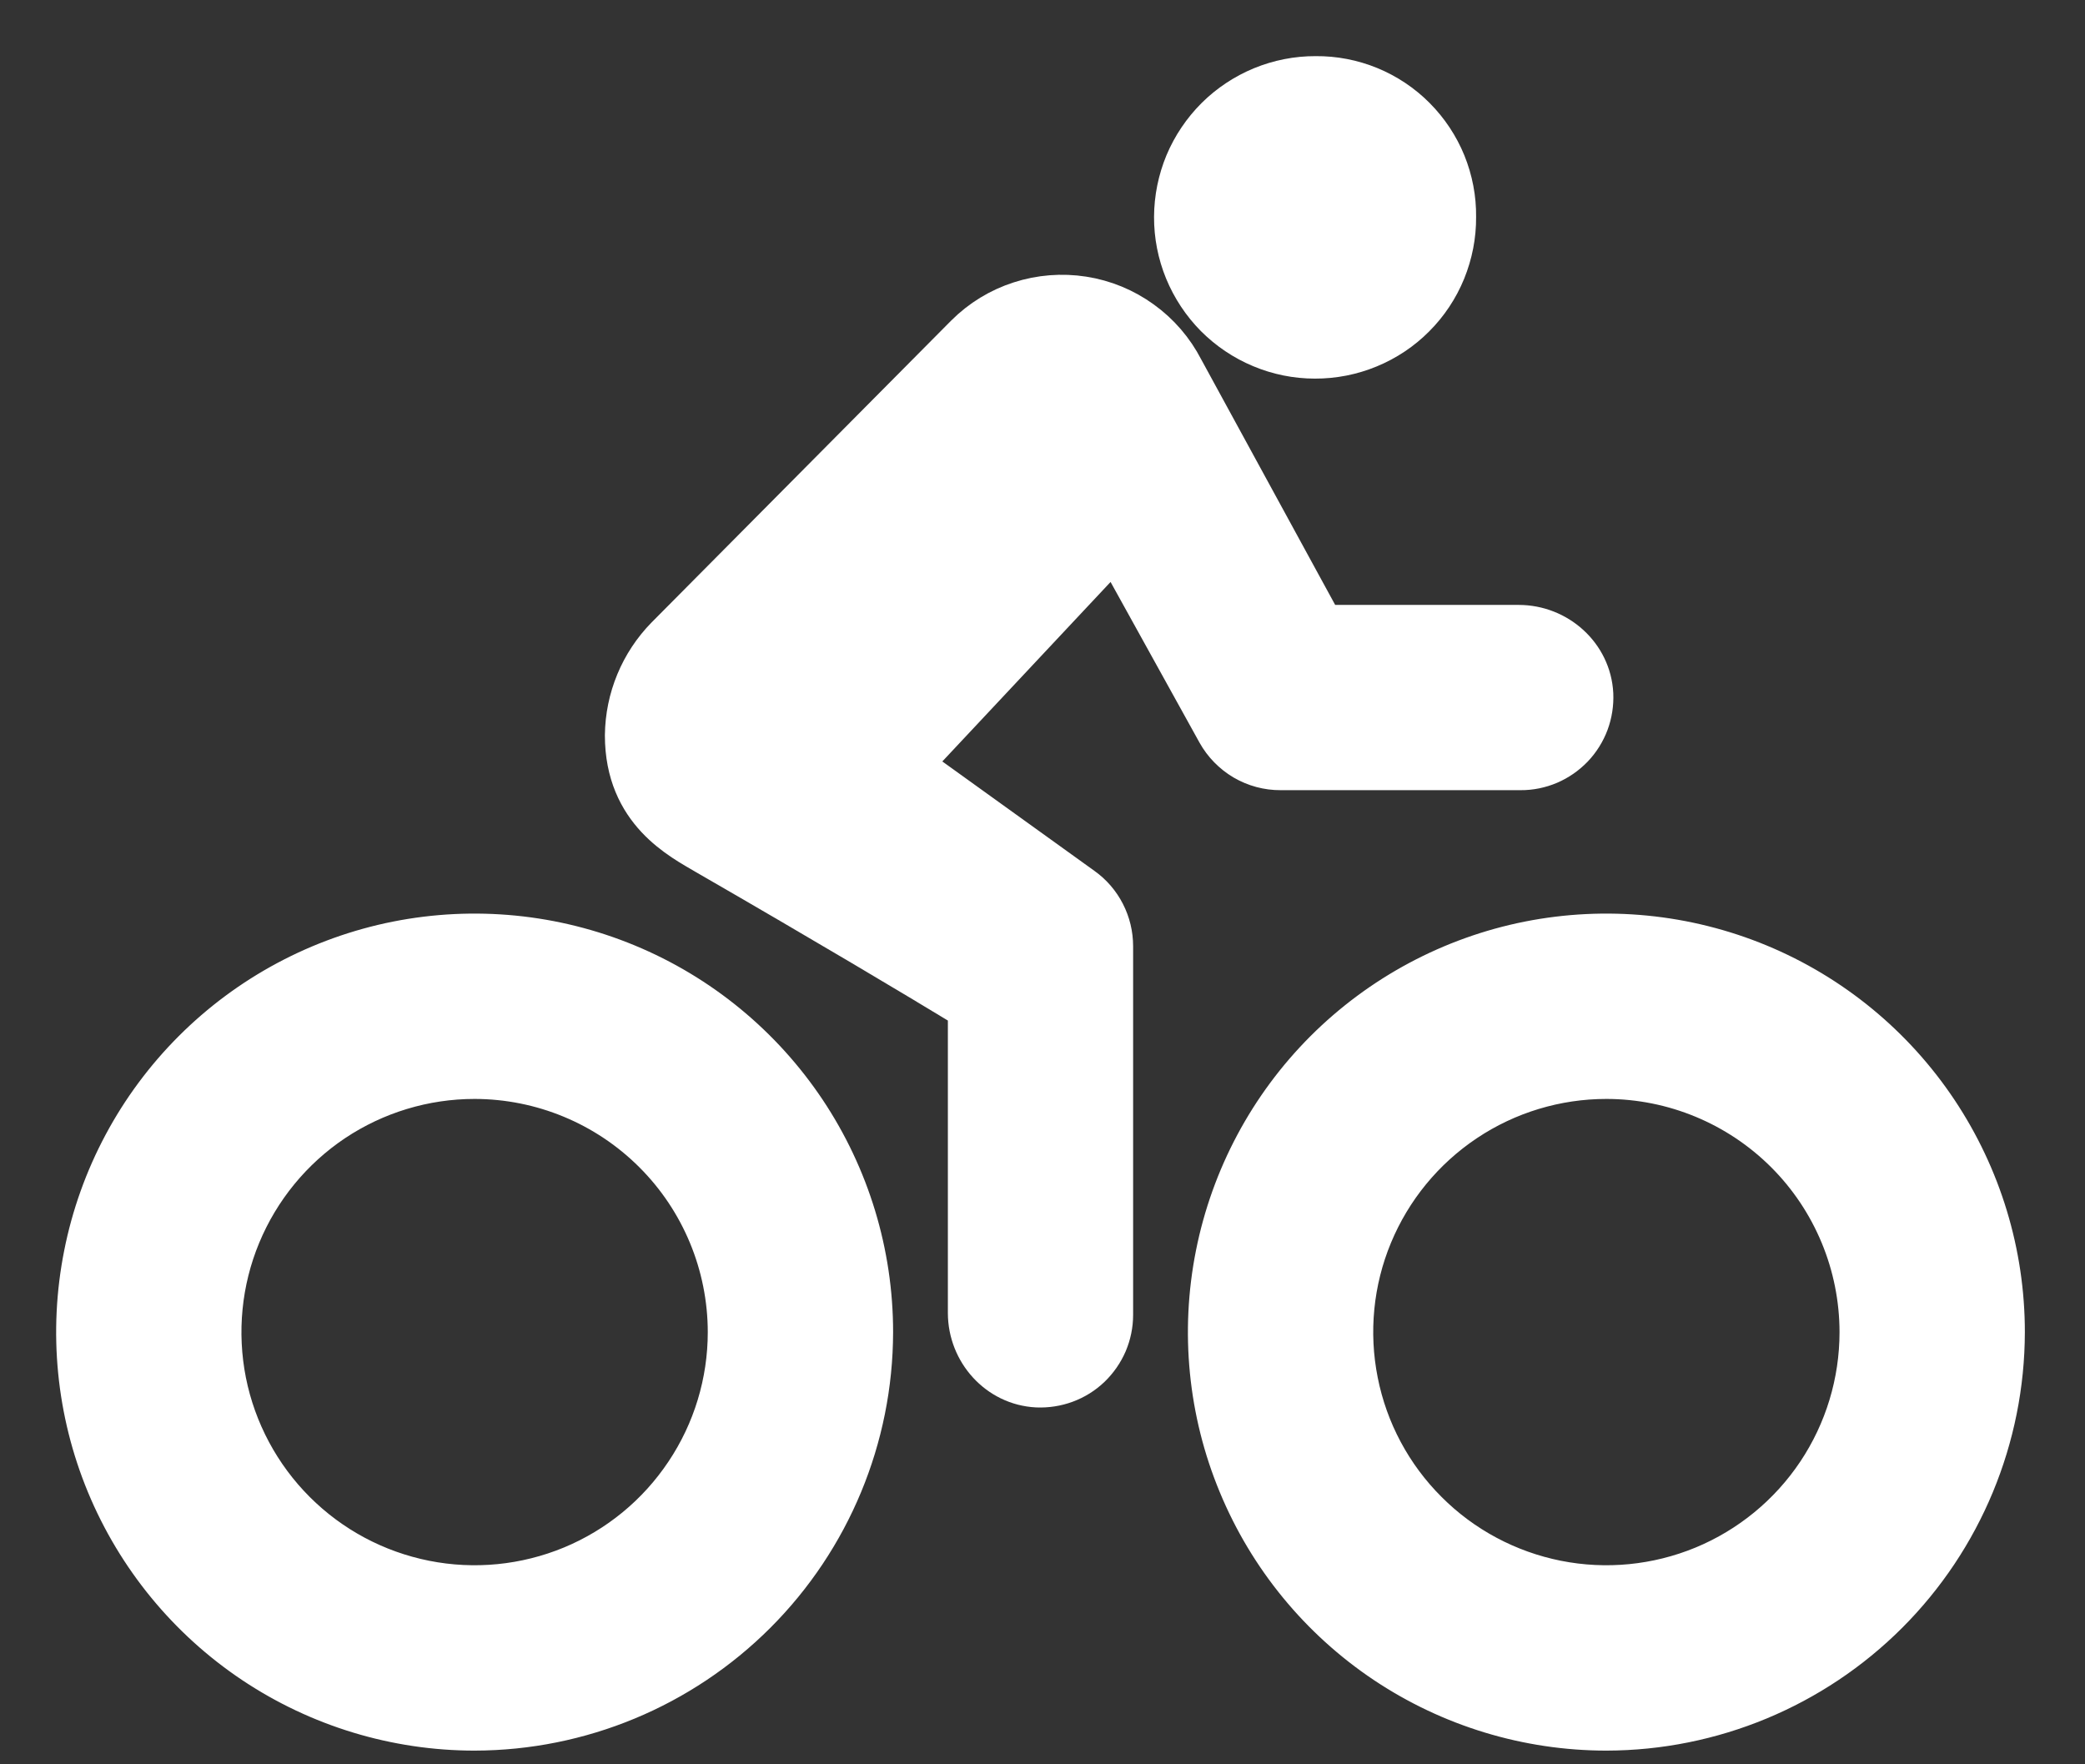
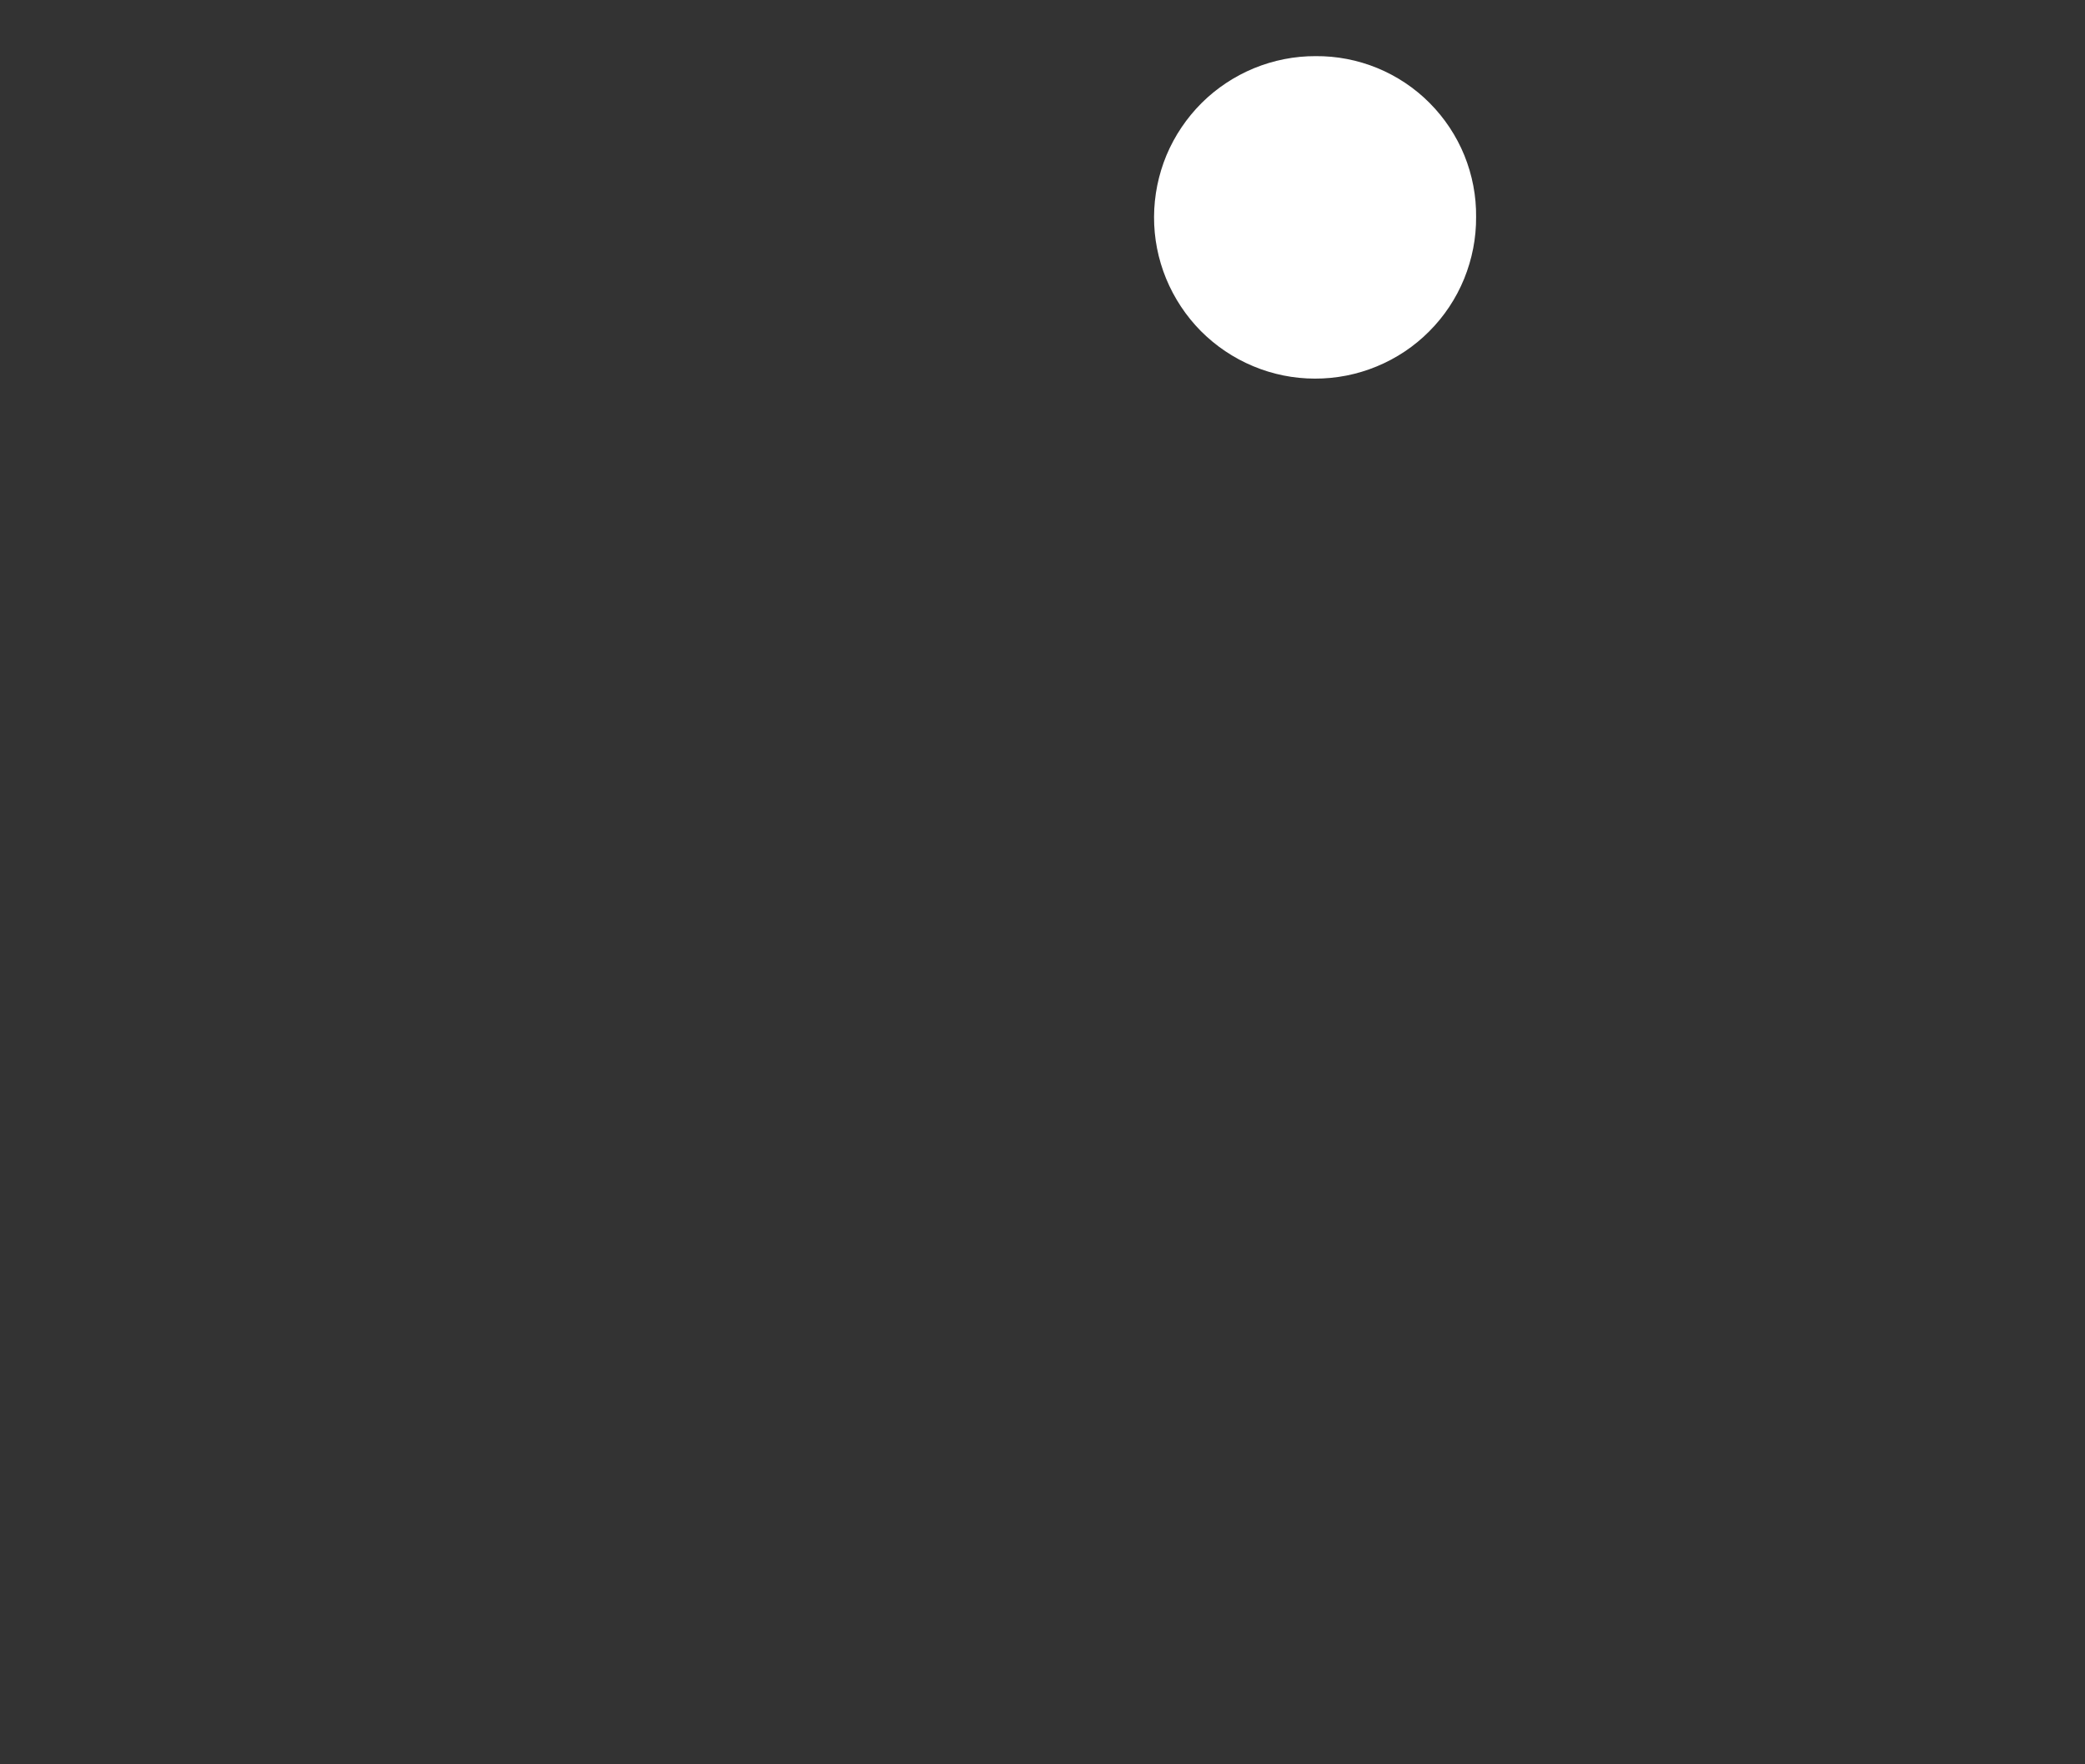
<svg xmlns="http://www.w3.org/2000/svg" width="26" height="22" viewBox="0 0 26 22" fill="none">
  <rect x="0" y="0" width="26" height="22" fill="#333333" stroke="none" />
-   <path d="M20.032 21.529C19.059 21.529 18.108 21.24 17.299 20.7C16.49 20.159 15.86 19.391 15.488 18.492C15.115 17.594 15.018 16.605 15.208 15.651C15.398 14.697 15.866 13.82 16.554 13.132C17.242 12.445 18.118 11.976 19.072 11.786C20.026 11.597 21.015 11.694 21.914 12.066C22.812 12.438 23.581 13.069 24.121 13.878C24.661 14.687 24.95 15.637 24.95 16.61C24.948 17.914 24.43 19.164 23.508 20.086C22.586 21.008 21.335 21.527 20.032 21.529ZM20.032 13.403C19.397 13.403 18.777 13.591 18.25 13.943C17.722 14.296 17.311 14.797 17.068 15.383C16.825 15.969 16.762 16.614 16.886 17.236C17.009 17.858 17.315 18.43 17.764 18.878C18.212 19.327 18.784 19.632 19.406 19.756C20.028 19.88 20.673 19.816 21.259 19.574C21.845 19.331 22.346 18.92 22.699 18.392C23.051 17.865 23.239 17.245 23.239 16.61C23.238 15.76 22.9 14.944 22.299 14.343C21.697 13.742 20.882 13.404 20.032 13.403Z" fill="white" stroke="white" stroke-width="0.6" />
-   <path d="M5.918 21.529C4.946 21.529 3.995 21.24 3.186 20.7C2.377 20.159 1.747 19.391 1.374 18.492C1.002 17.594 0.905 16.605 1.095 15.651C1.284 14.697 1.753 13.82 2.441 13.132C3.128 12.445 4.005 11.976 4.959 11.786C5.913 11.597 6.902 11.694 7.8 12.066C8.699 12.438 9.467 13.069 10.008 13.878C10.548 14.687 10.837 15.637 10.837 16.61C10.835 17.914 10.316 19.164 9.394 20.086C8.472 21.008 7.222 21.527 5.918 21.529ZM5.918 13.403C5.284 13.403 4.664 13.591 4.136 13.943C3.609 14.296 3.198 14.797 2.955 15.383C2.712 15.969 2.649 16.614 2.772 17.236C2.896 17.858 3.202 18.43 3.65 18.878C4.099 19.327 4.67 19.632 5.293 19.756C5.915 19.88 6.56 19.816 7.146 19.574C7.732 19.331 8.233 18.92 8.585 18.392C8.938 17.865 9.126 17.245 9.126 16.61C9.125 15.76 8.787 14.944 8.185 14.343C7.584 13.742 6.769 13.404 5.918 13.403Z" fill="white" stroke="white" stroke-width="0.6" />
  <path d="M16.396 4.421C16.622 4.422 16.845 4.378 17.053 4.292C17.262 4.206 17.451 4.08 17.61 3.92C17.769 3.761 17.895 3.571 17.98 3.363C18.065 3.154 18.109 2.931 18.107 2.705C18.11 2.481 18.067 2.259 17.983 2.051C17.898 1.843 17.773 1.655 17.615 1.496C17.457 1.337 17.268 1.211 17.061 1.126C16.854 1.041 16.631 0.998 16.407 1C16.182 0.999 15.96 1.043 15.752 1.128C15.544 1.214 15.355 1.339 15.196 1.497C15.037 1.656 14.91 1.844 14.823 2.051C14.737 2.258 14.692 2.481 14.691 2.705C14.69 2.93 14.734 3.153 14.819 3.36C14.905 3.568 15.03 3.757 15.188 3.917C15.347 4.076 15.535 4.203 15.742 4.289C15.949 4.376 16.172 4.421 16.396 4.421Z" fill="white" stroke="white" stroke-width="0.6" />
-   <path d="M18.938 7.843H16.599C16.561 7.843 16.523 7.832 16.49 7.813C16.457 7.793 16.43 7.765 16.411 7.732L14.714 4.622C14.595 4.391 14.423 4.191 14.211 4.039C14.001 3.887 13.757 3.786 13.499 3.746C13.242 3.706 12.979 3.727 12.732 3.807C12.484 3.887 12.259 4.024 12.075 4.208L8.34 7.971C8.026 8.291 7.848 8.72 7.843 9.169C7.843 10.099 8.516 10.43 8.832 10.617C10.355 11.495 11.428 12.137 12.017 12.494C12.048 12.513 12.074 12.54 12.092 12.572C12.11 12.603 12.12 12.639 12.12 12.676V16.371C12.12 16.831 12.473 17.227 12.934 17.25C13.049 17.255 13.165 17.237 13.273 17.197C13.382 17.157 13.481 17.095 13.565 17.015C13.648 16.935 13.715 16.839 13.761 16.733C13.806 16.627 13.83 16.512 13.83 16.396V11.799C13.83 11.663 13.798 11.529 13.736 11.408C13.674 11.287 13.585 11.183 13.474 11.104L11.496 9.681C11.471 9.663 11.451 9.641 11.435 9.614C11.42 9.588 11.411 9.558 11.408 9.528C11.405 9.498 11.409 9.467 11.418 9.438C11.428 9.409 11.444 9.383 11.465 9.361L13.71 6.966C13.733 6.941 13.762 6.923 13.794 6.911C13.825 6.9 13.859 6.896 13.893 6.9C13.926 6.904 13.958 6.916 13.986 6.935C14.014 6.954 14.037 6.979 14.054 7.008L15.22 9.114C15.294 9.247 15.403 9.358 15.534 9.436C15.666 9.513 15.816 9.554 15.969 9.553H18.962C19.078 9.554 19.193 9.53 19.299 9.485C19.406 9.439 19.502 9.372 19.582 9.289C19.662 9.205 19.724 9.106 19.765 8.997C19.805 8.888 19.823 8.773 19.818 8.657C19.795 8.197 19.399 7.843 18.938 7.843Z" fill="white" stroke="white" stroke-width="0.6" />
</svg>